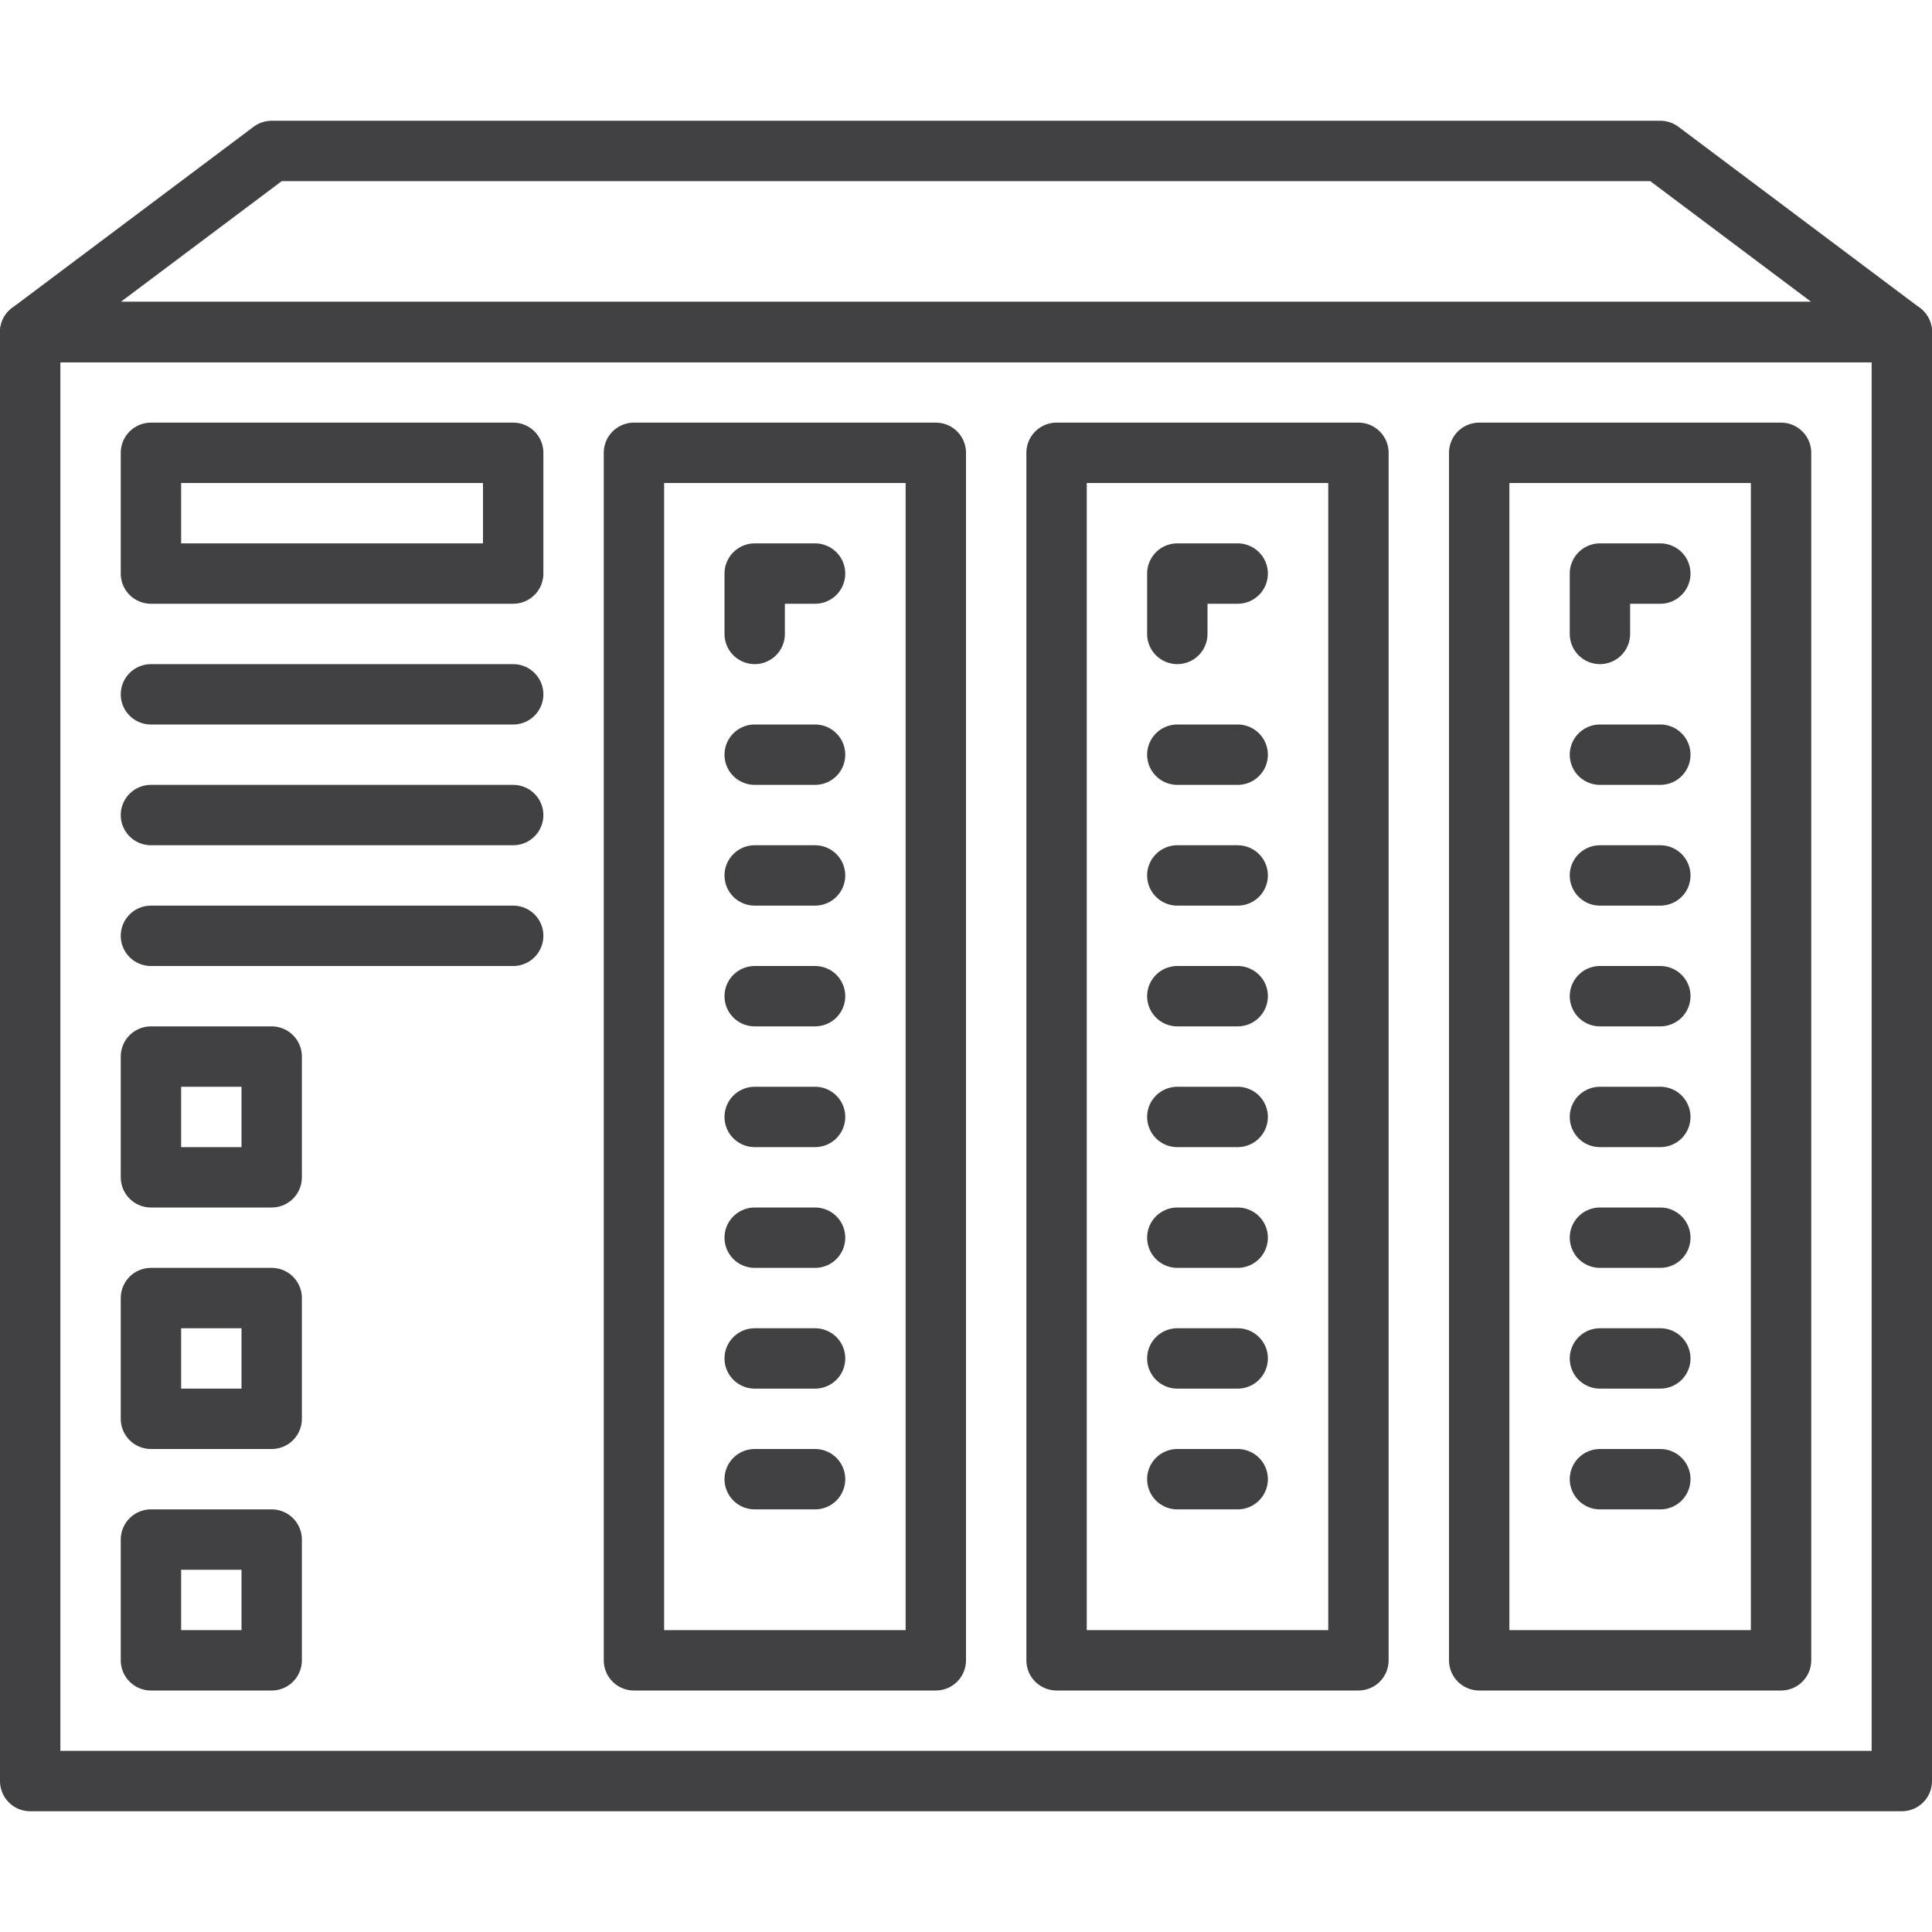
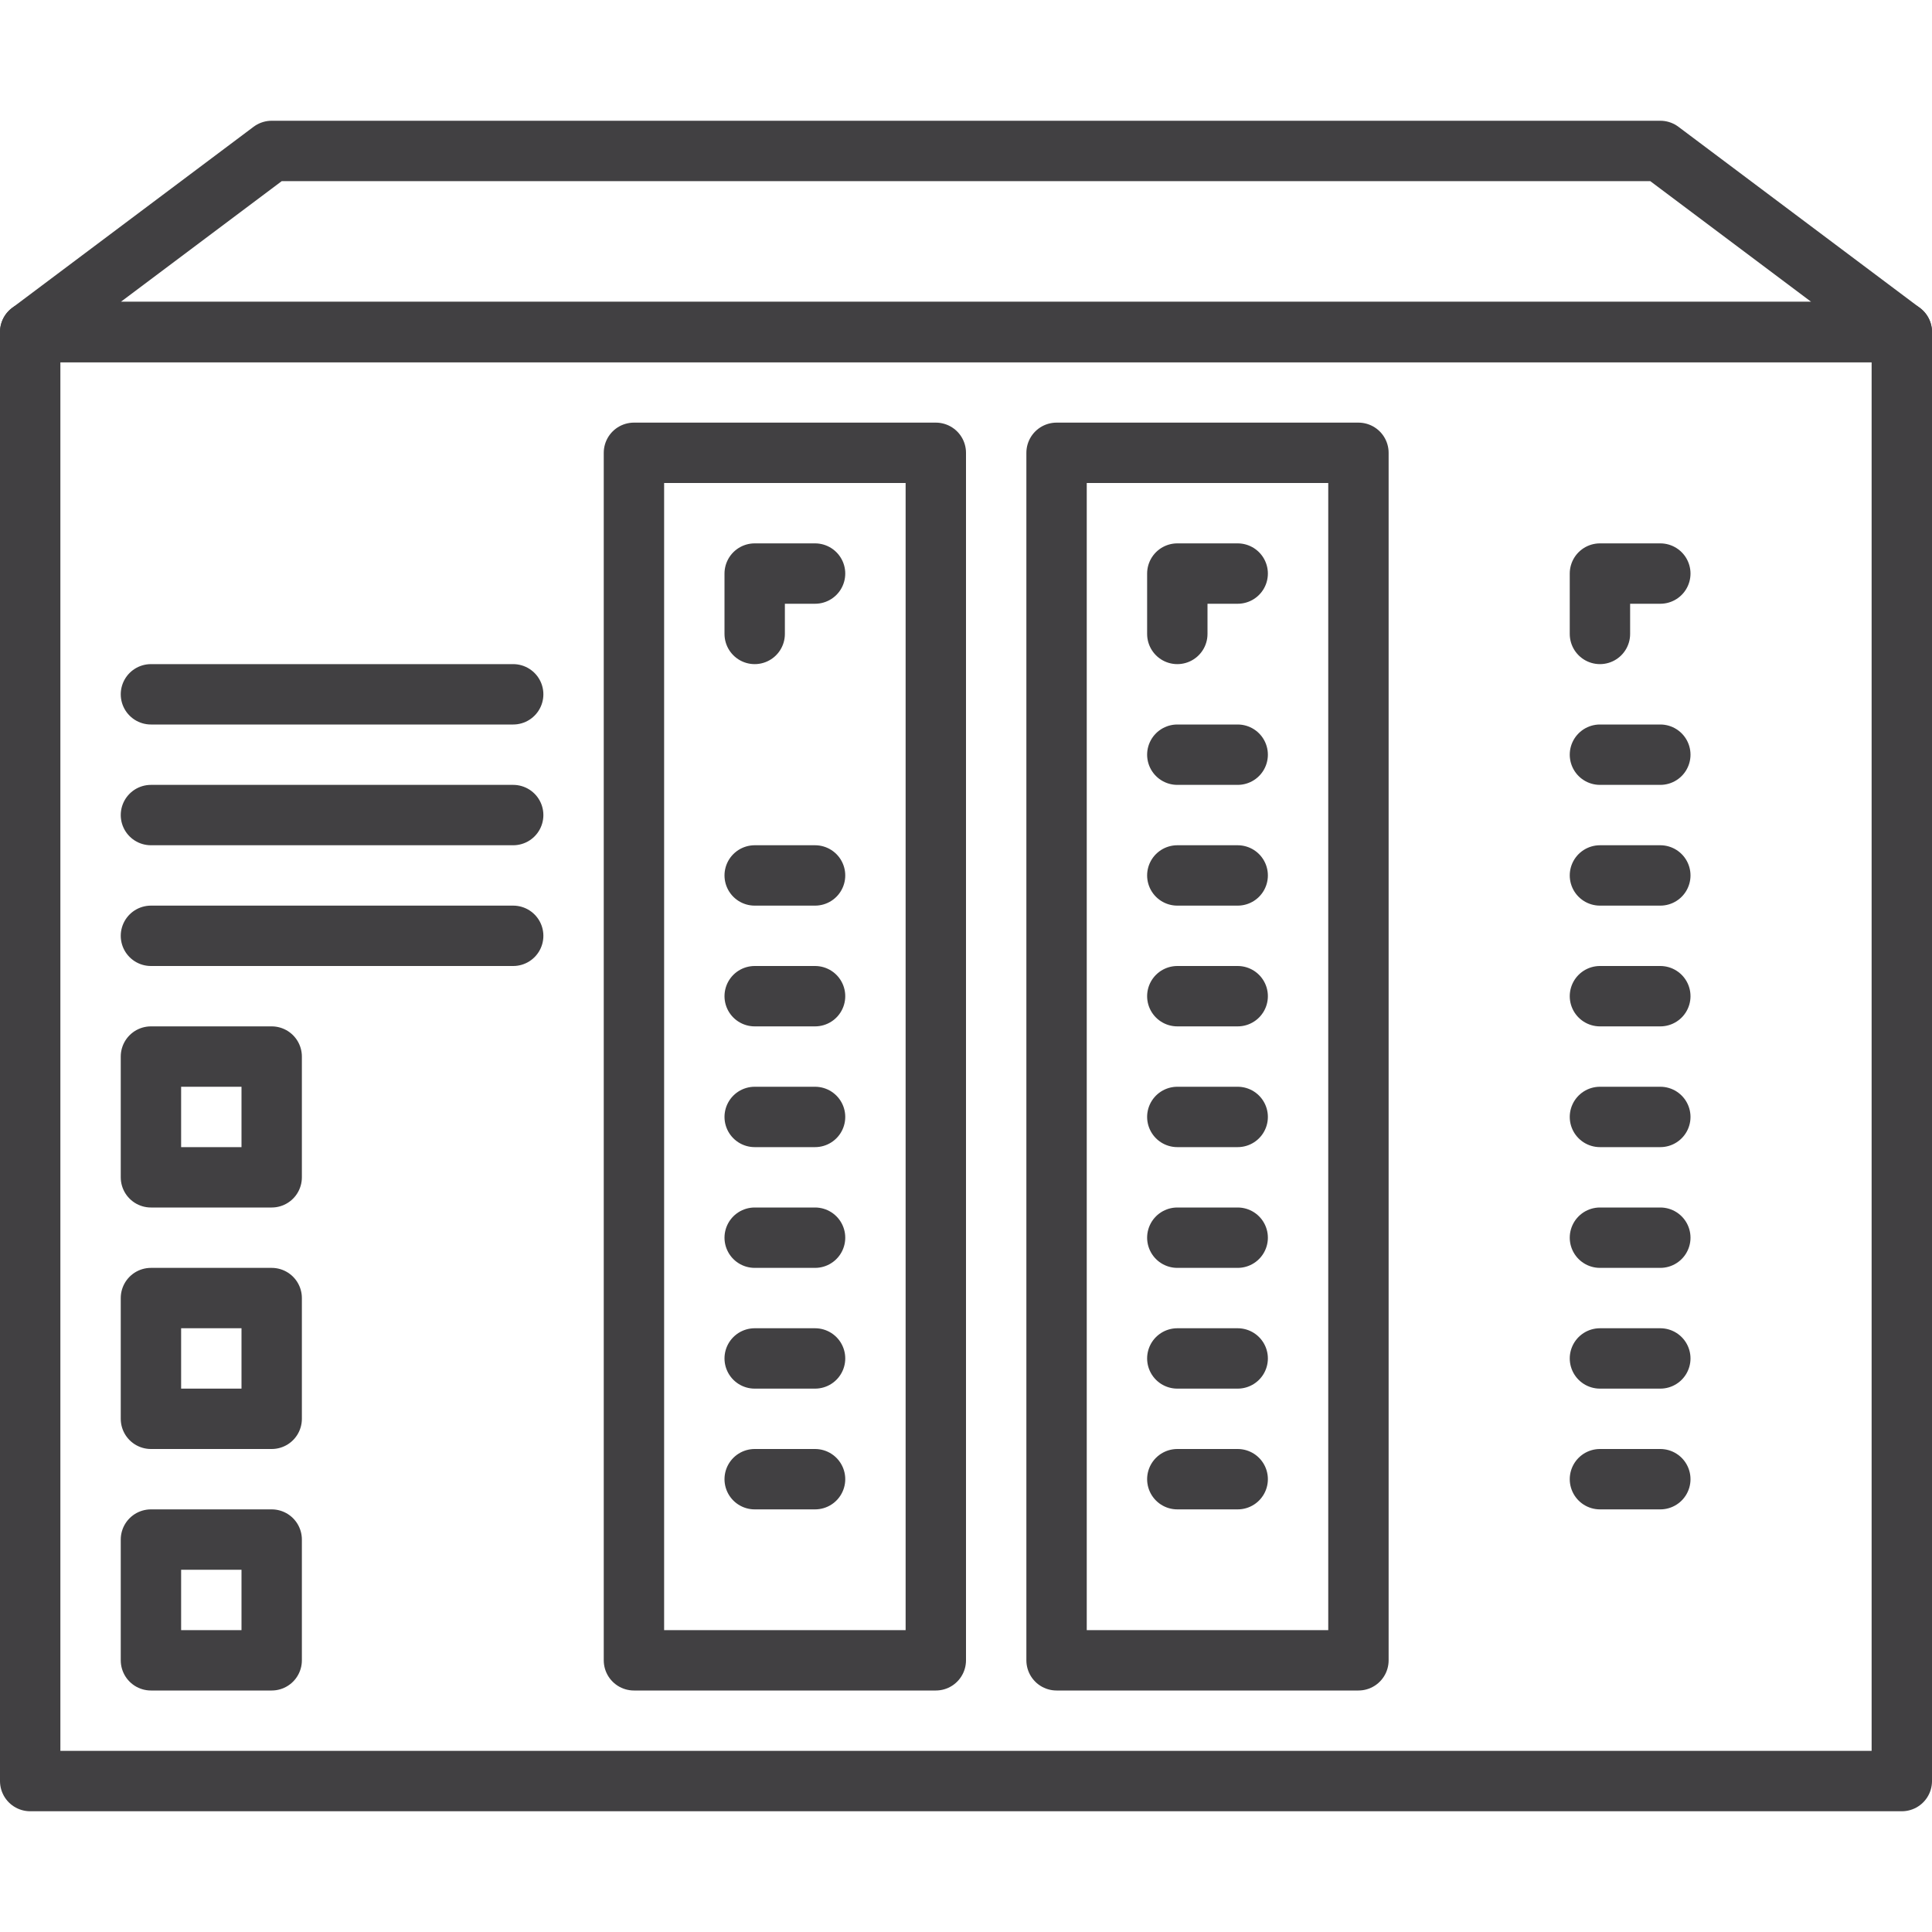
<svg xmlns="http://www.w3.org/2000/svg" id="Layer_1" style="enable-background:new 0 0 32 32;" version="1.1" viewBox="0 0 32 32" xml:space="preserve">
  <style type="text/css">
	.st0{fill:none;stroke:#414042;stroke-linecap:round;stroke-linejoin:round;stroke-miterlimit:10;}
</style>
  <g>
    <rect class="st0" height="24" width="31" x="0.5" y="5.5" />
    <polygon class="st0" points="0.5,5.5 31.5,5.5 27.5,2.5 4.5,2.5  " />
-     <rect class="st0" height="20" width="5" x="24.5" y="7.5" />
    <rect class="st0" height="20" width="5" x="17.5" y="7.5" />
    <rect class="st0" height="20" width="5" x="10.5" y="7.5" />
-     <rect class="st0" height="2" width="6" x="2.5" y="7.5" />
    <line class="st0" x1="2.5" x2="8.5" y1="11.5" y2="11.5" />
    <line class="st0" x1="2.5" x2="8.5" y1="13.5" y2="13.5" />
    <line class="st0" x1="2.5" x2="8.5" y1="15.5" y2="15.5" />
    <rect class="st0" height="2" width="2" x="2.5" y="17.5" />
    <rect class="st0" height="2" width="2" x="2.5" y="21.5" />
    <rect class="st0" height="2" width="2" x="2.5" y="25.5" />
    <polyline class="st0" points="12.5,10.5 12.5,9.5 13.5,9.5  " />
-     <line class="st0" x1="12.5" x2="13.5" y1="12.5" y2="12.5" />
    <line class="st0" x1="12.5" x2="13.5" y1="14.5" y2="14.5" />
    <line class="st0" x1="12.5" x2="13.5" y1="16.5" y2="16.5" />
    <line class="st0" x1="12.5" x2="13.5" y1="18.5" y2="18.5" />
    <line class="st0" x1="12.5" x2="13.5" y1="20.5" y2="20.5" />
    <line class="st0" x1="12.5" x2="13.5" y1="22.5" y2="22.5" />
    <line class="st0" x1="12.5" x2="13.5" y1="24.5" y2="24.5" />
    <polyline class="st0" points="19.5,10.5 19.5,9.5 20.5,9.5  " />
    <line class="st0" x1="19.5" x2="20.5" y1="12.5" y2="12.5" />
    <line class="st0" x1="19.5" x2="20.5" y1="14.5" y2="14.5" />
    <line class="st0" x1="19.5" x2="20.5" y1="16.5" y2="16.5" />
    <line class="st0" x1="19.5" x2="20.5" y1="18.5" y2="18.5" />
    <line class="st0" x1="19.5" x2="20.5" y1="20.5" y2="20.5" />
    <line class="st0" x1="19.5" x2="20.5" y1="22.5" y2="22.5" />
    <line class="st0" x1="19.5" x2="20.5" y1="24.5" y2="24.5" />
    <polyline class="st0" points="26.5,10.5 26.5,9.5 27.5,9.5  " />
    <line class="st0" x1="26.5" x2="27.5" y1="12.5" y2="12.5" />
    <line class="st0" x1="26.5" x2="27.5" y1="14.5" y2="14.5" />
    <line class="st0" x1="26.5" x2="27.5" y1="16.5" y2="16.5" />
    <line class="st0" x1="26.5" x2="27.5" y1="18.5" y2="18.5" />
    <line class="st0" x1="26.5" x2="27.5" y1="20.5" y2="20.5" />
    <line class="st0" x1="26.5" x2="27.5" y1="22.5" y2="22.5" />
    <line class="st0" x1="26.5" x2="27.5" y1="24.5" y2="24.5" />
  </g>
</svg>